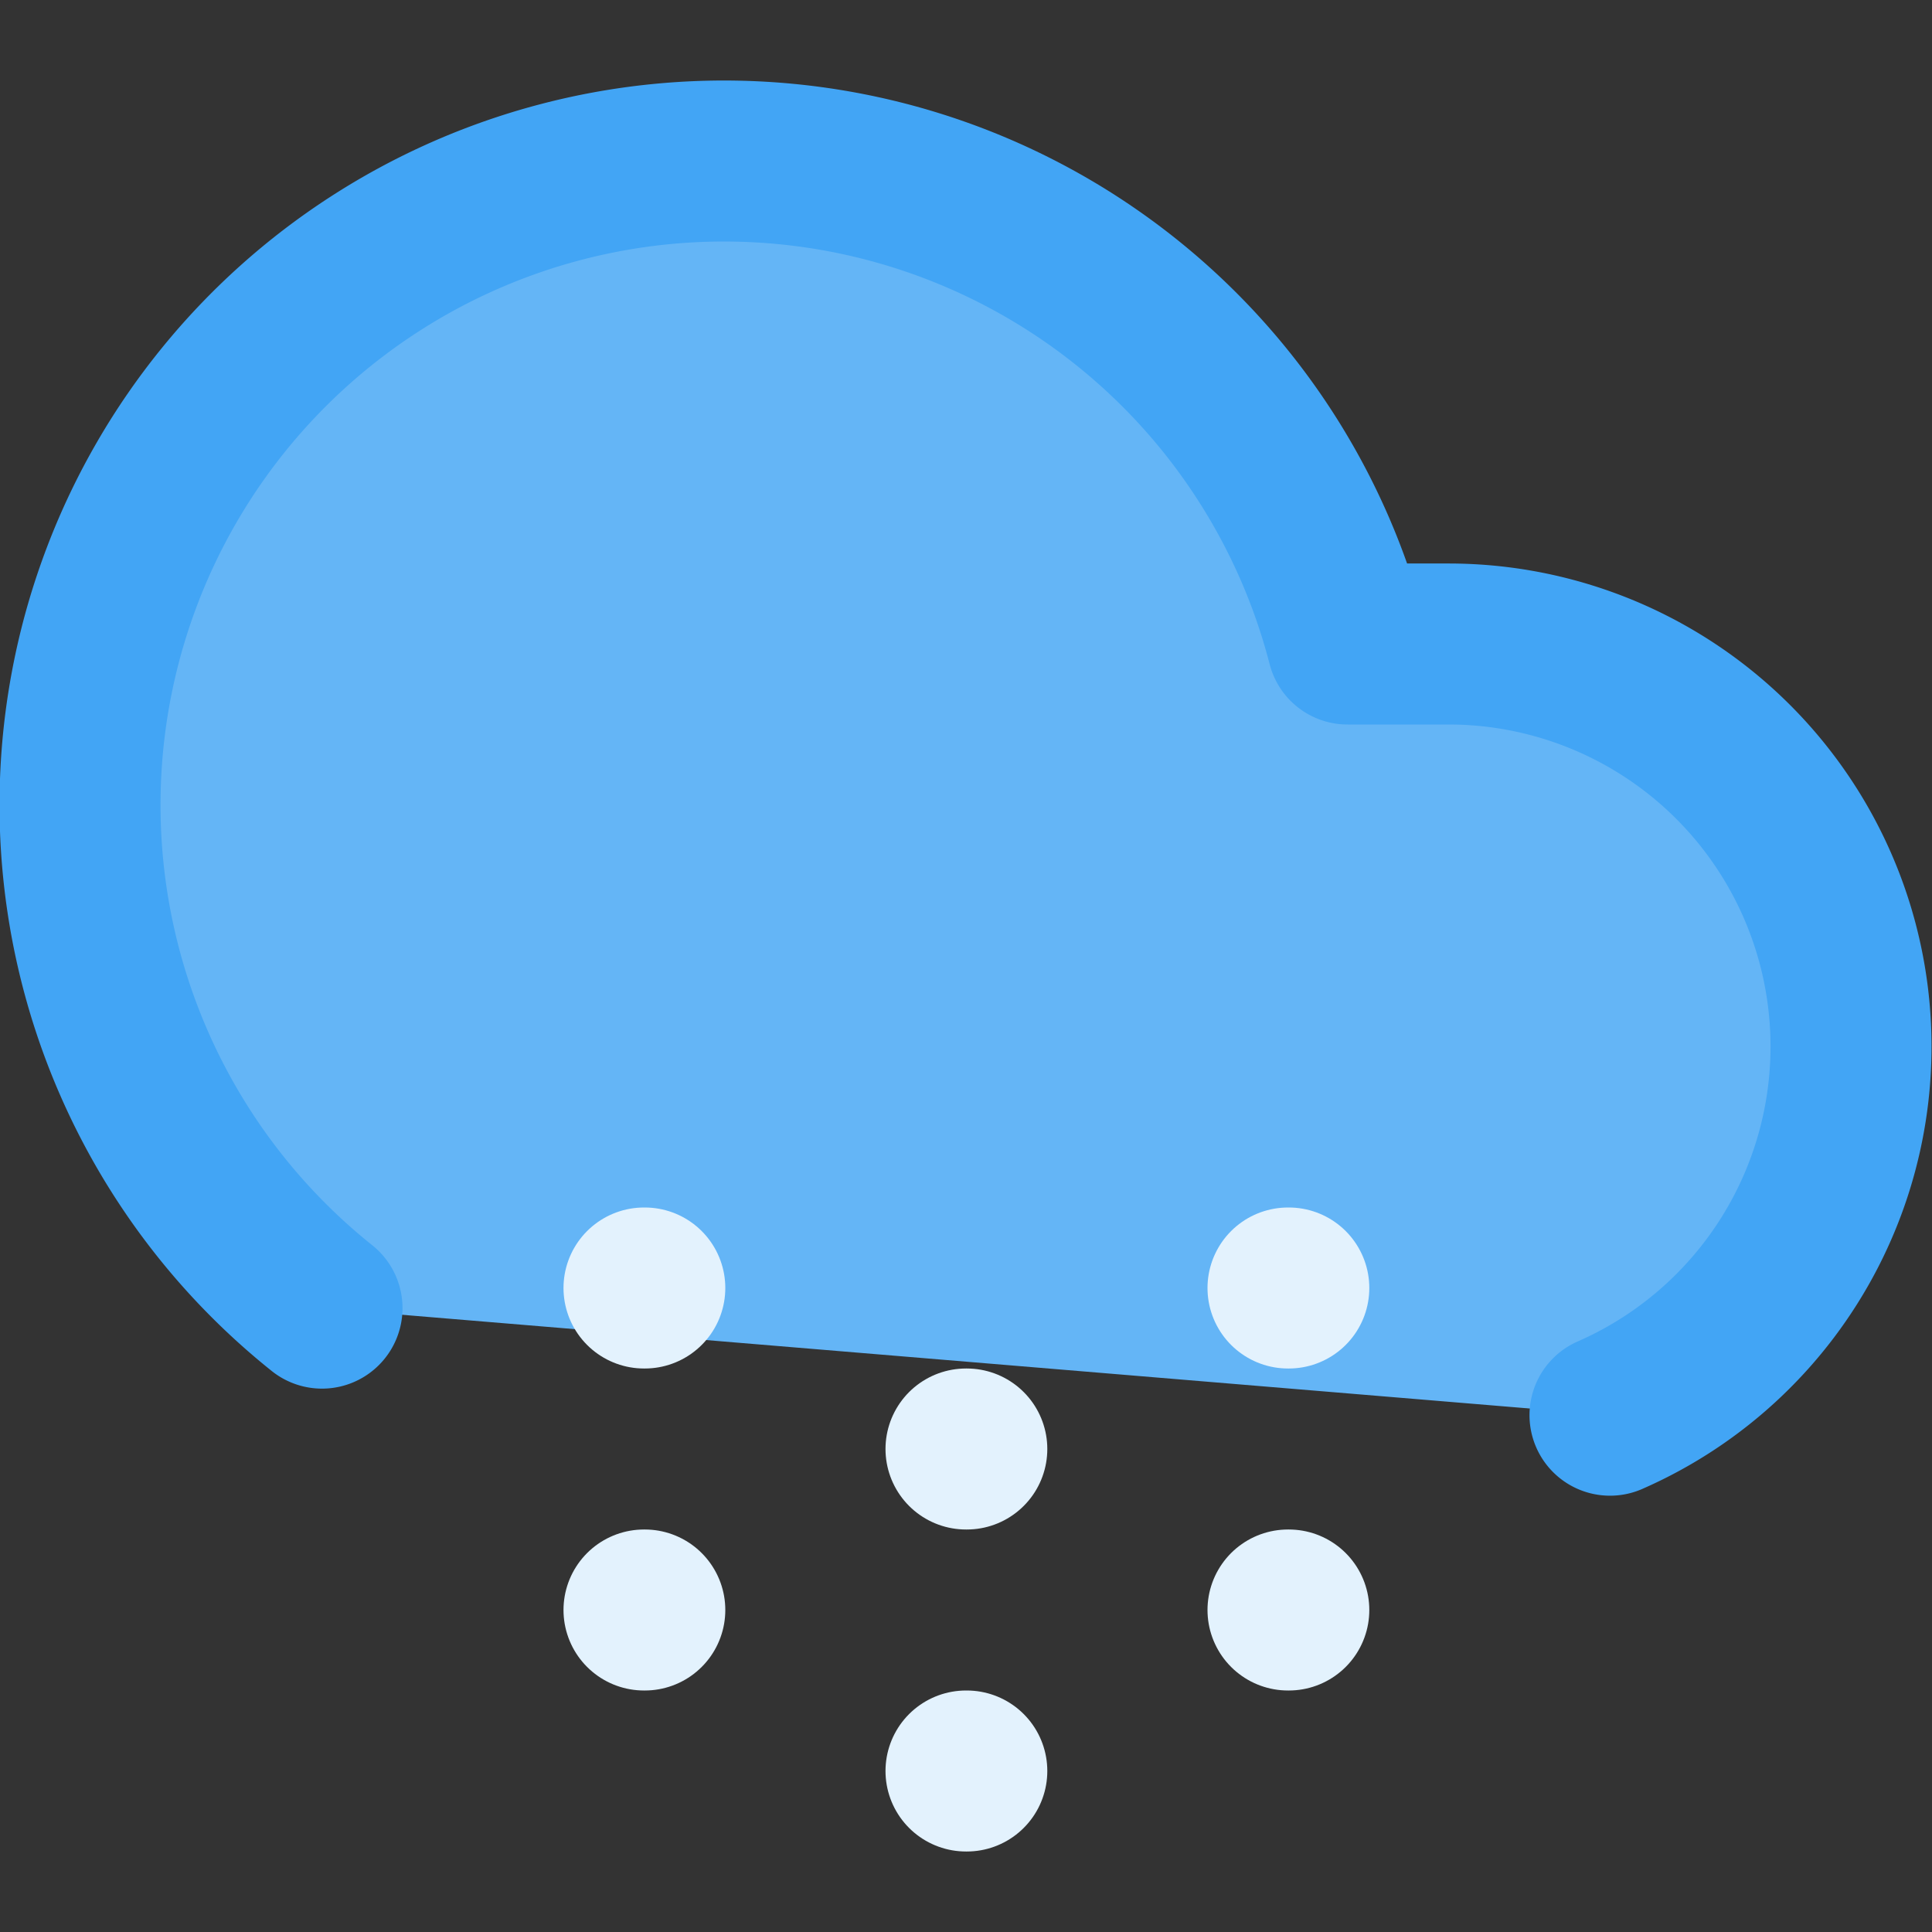
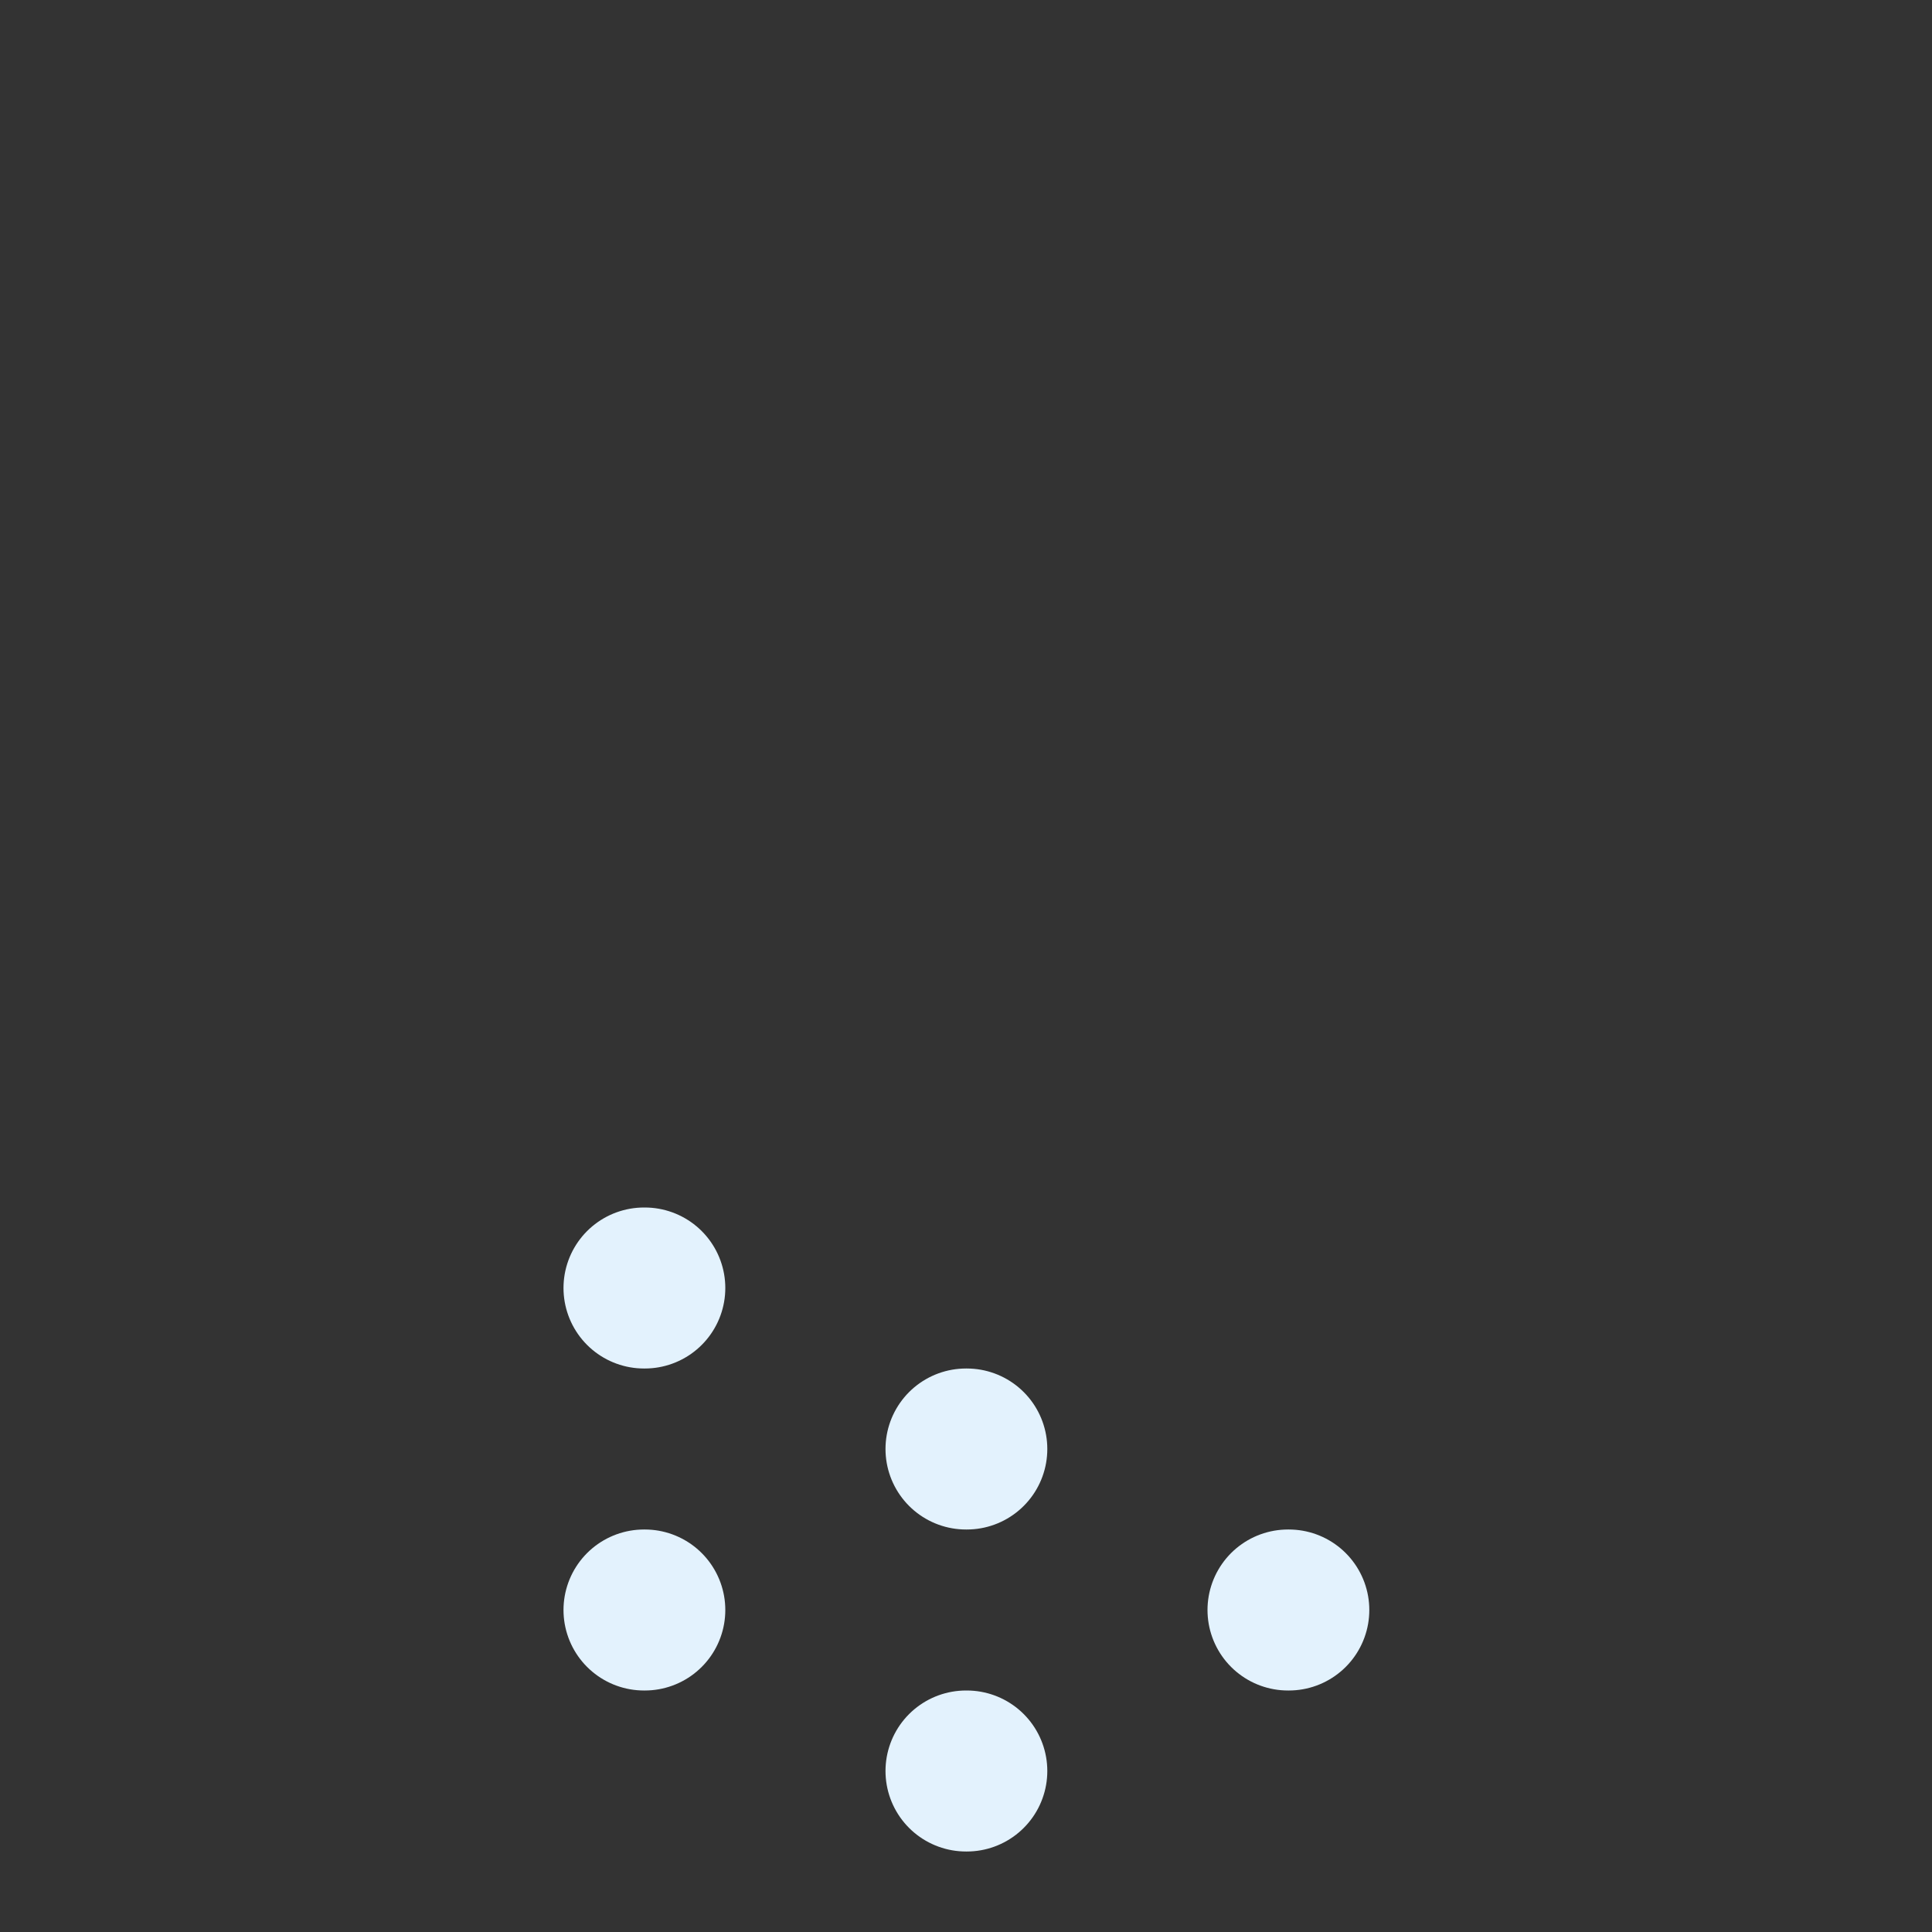
<svg xmlns="http://www.w3.org/2000/svg" viewBox="0 0 24 24" fill="none" stroke="currentColor" stroke-width="2" stroke-linecap="round" stroke-linejoin="round">
  <rect x="0" y="0" width="24" height="24" fill="#333333" stroke="none" />
-   <path d="M20 17.58A5 5 0 0 0 18 8h-1.26A8 8 0 1 0 4 16.25" fill="#64B5F6" stroke="#42A5F5" />
  <line x1="8" y1="16" x2="8.01" y2="16" stroke="#E3F2FD" />
  <line x1="8" y1="20" x2="8.01" y2="20" stroke="#E3F2FD" />
  <line x1="12" y1="18" x2="12.01" y2="18" stroke="#E3F2FD" />
  <line x1="12" y1="22" x2="12.01" y2="22" stroke="#E3F2FD" />
-   <line x1="16" y1="16" x2="16.01" y2="16" stroke="#E3F2FD" />
  <line x1="16" y1="20" x2="16.01" y2="20" stroke="#E3F2FD" />
</svg>